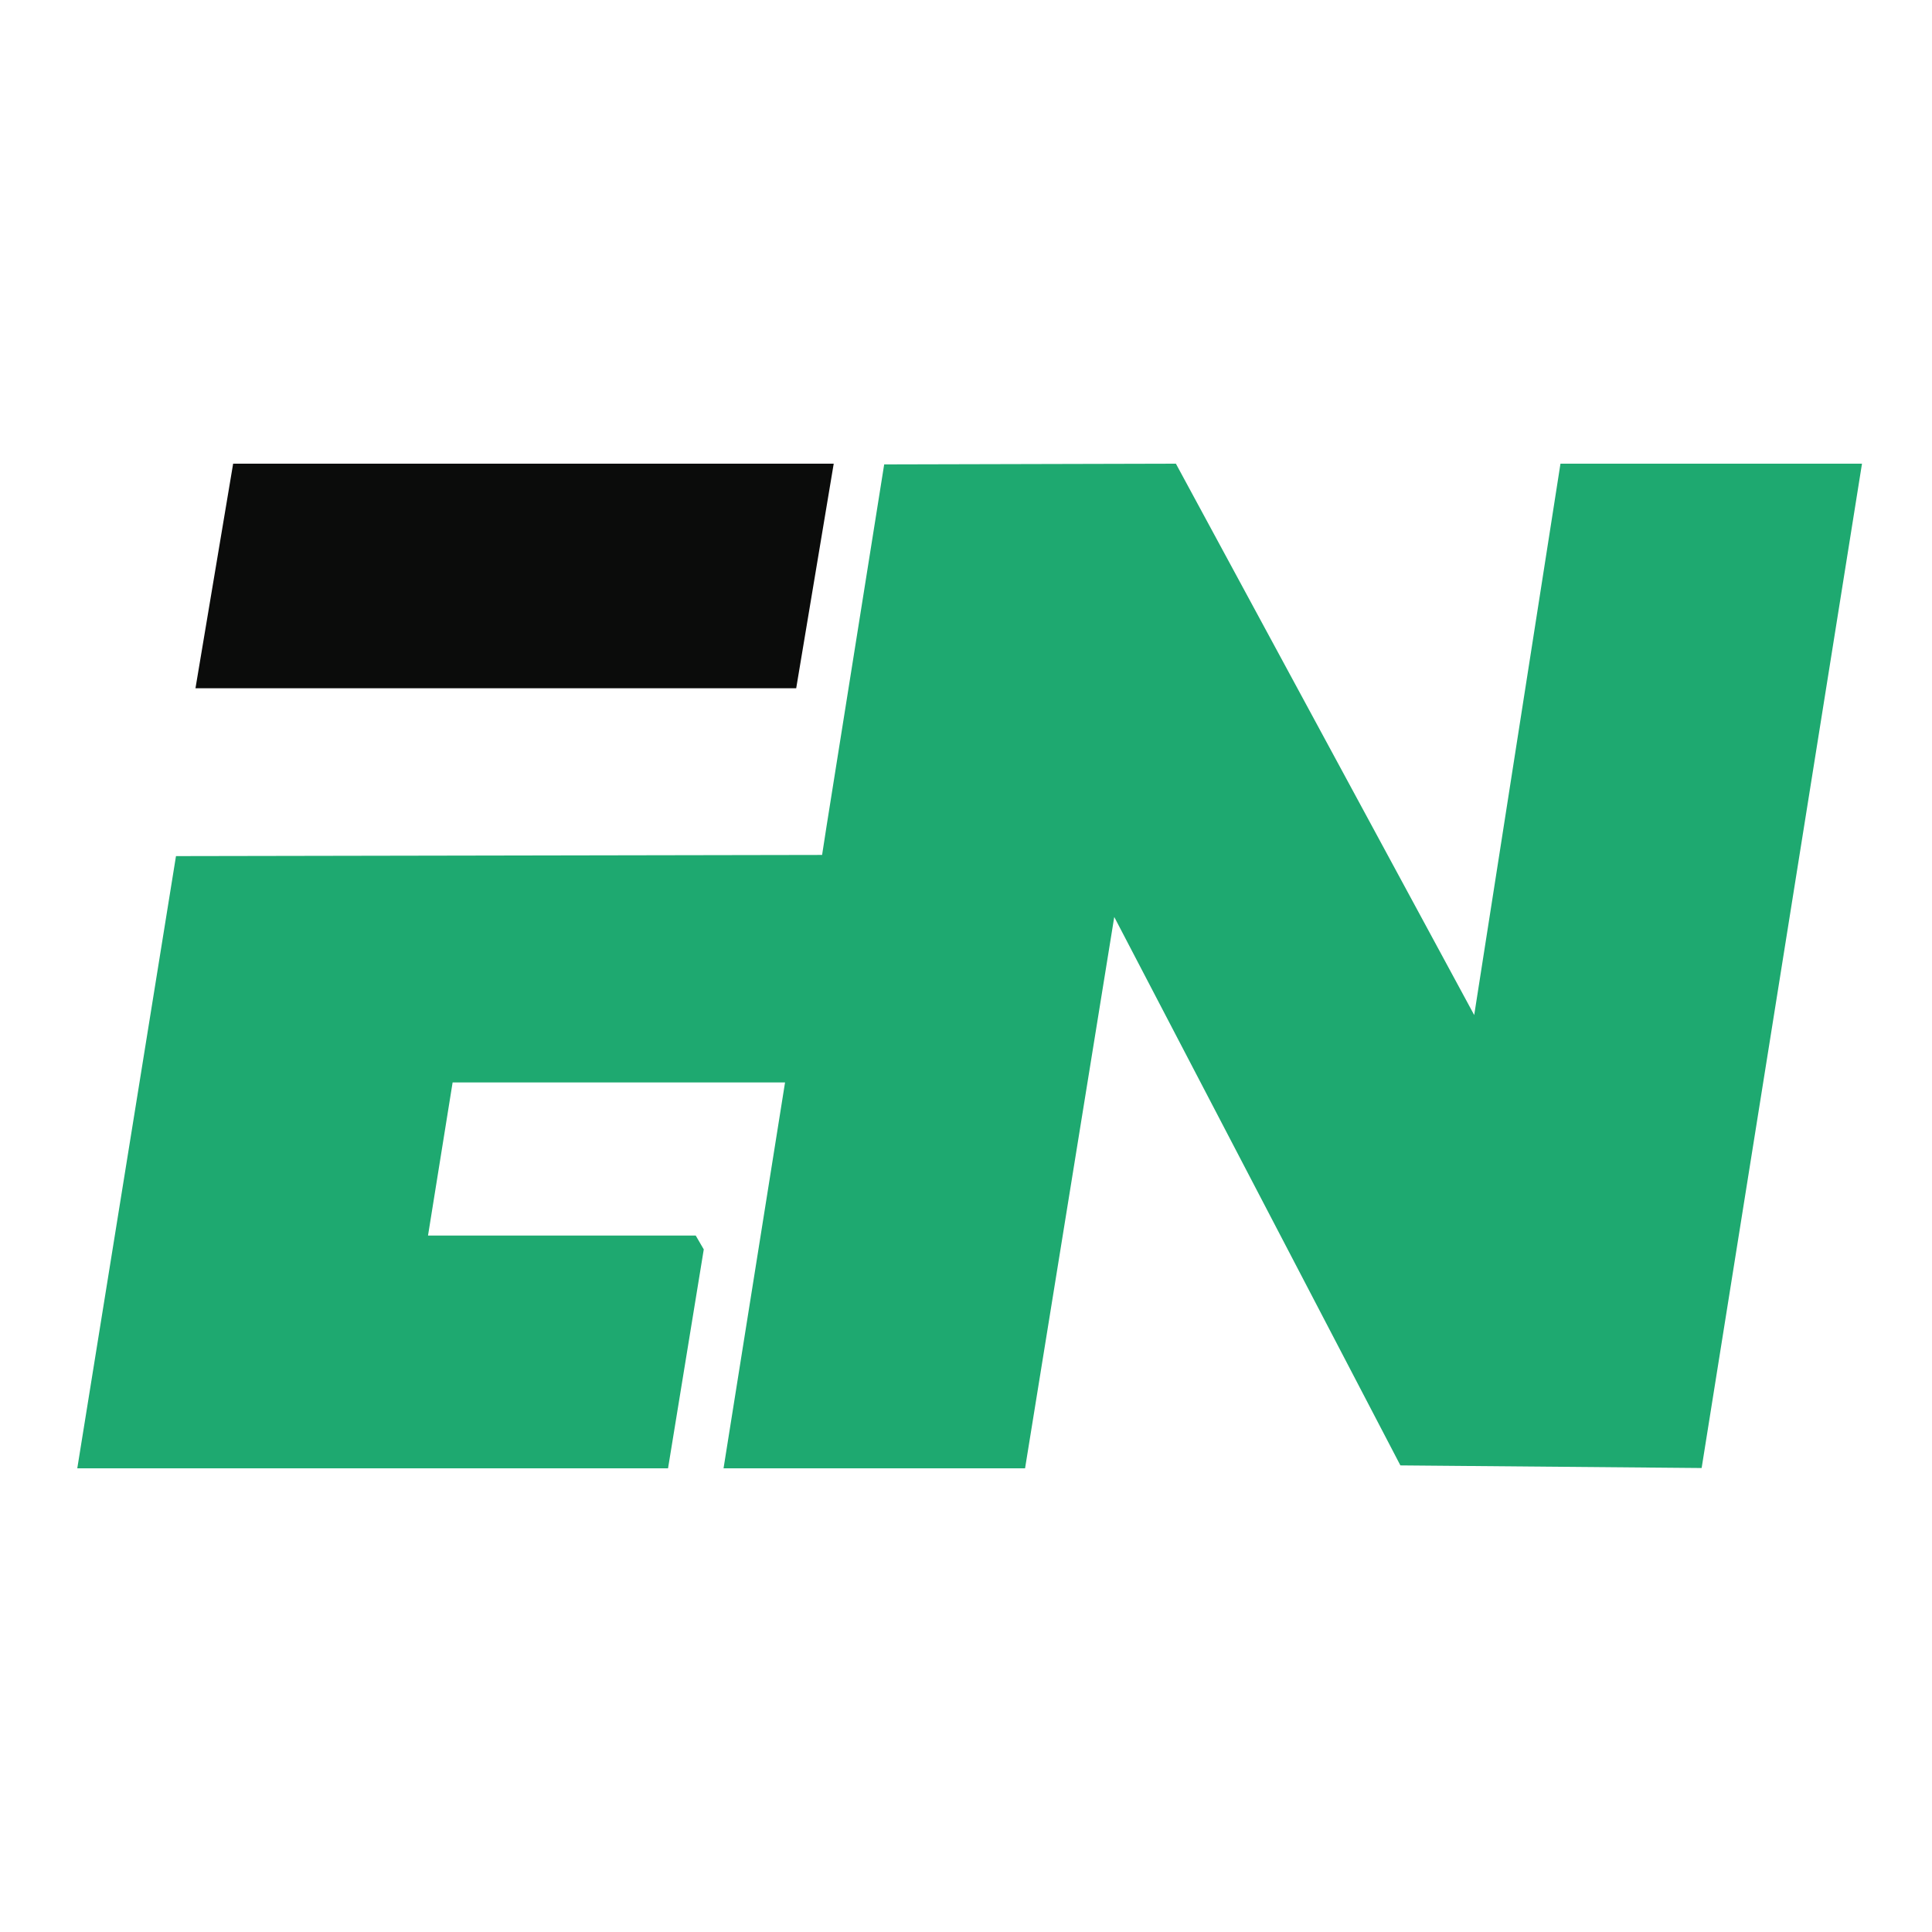
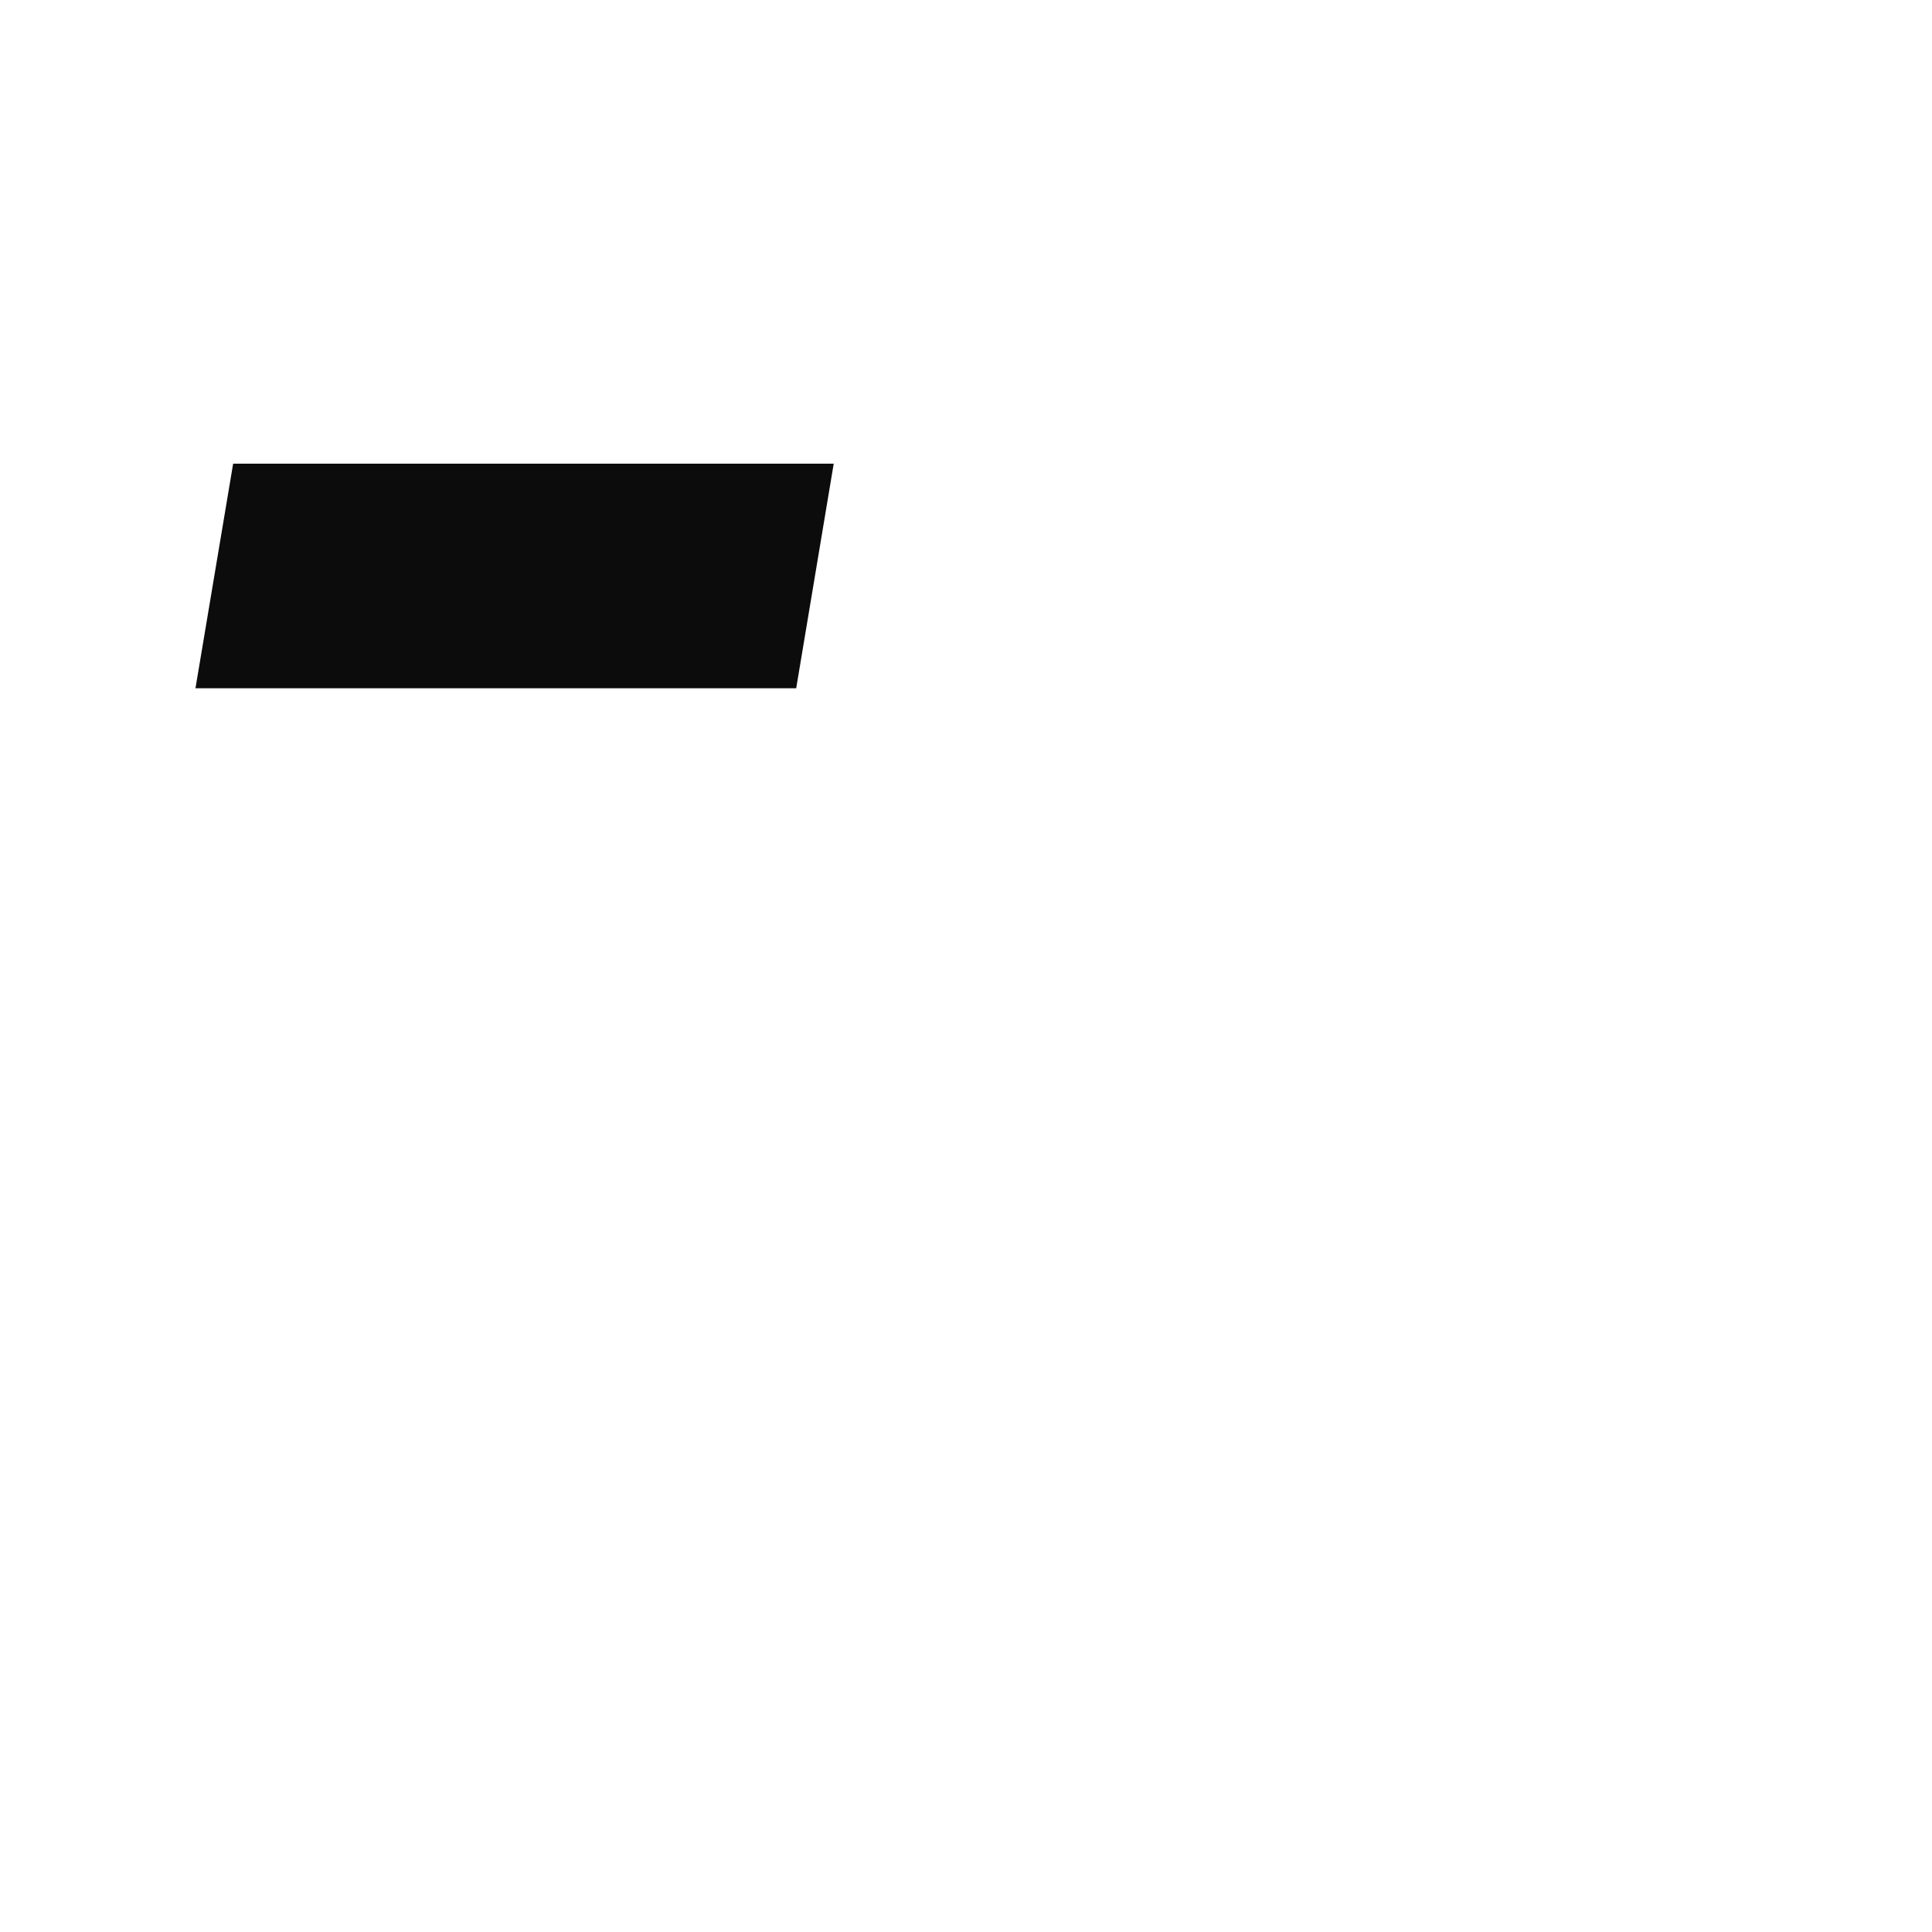
<svg xmlns="http://www.w3.org/2000/svg" version="1.1" width="250" height="250">
  <svg width="250" height="250" viewBox="0 0 250 250" fill="none">
-     <path d="M10 190L22.772 110.78L106.379 110.629L106.947 106.965L114.413 60.094L152.161 60L190.762 131.345L201.924 60H240.941L220.191 189.962L181.211 189.622L144.184 118.655L132.643 190H93.626L101.584 140.07H58.568L55.385 159.879H90.025L91.067 161.673L86.444 190H10Z" fill="#1EA970" />
    <path d="M107.883 60L103.028 89.059H25.294L30.168 60H107.883Z" fill="#0B0C0B" />
  </svg>
  <style>@media (prefers-color-scheme: light) { :root { filter: none; } }
@media (prefers-color-scheme: dark) { :root { filter: none; } }
</style>
</svg>